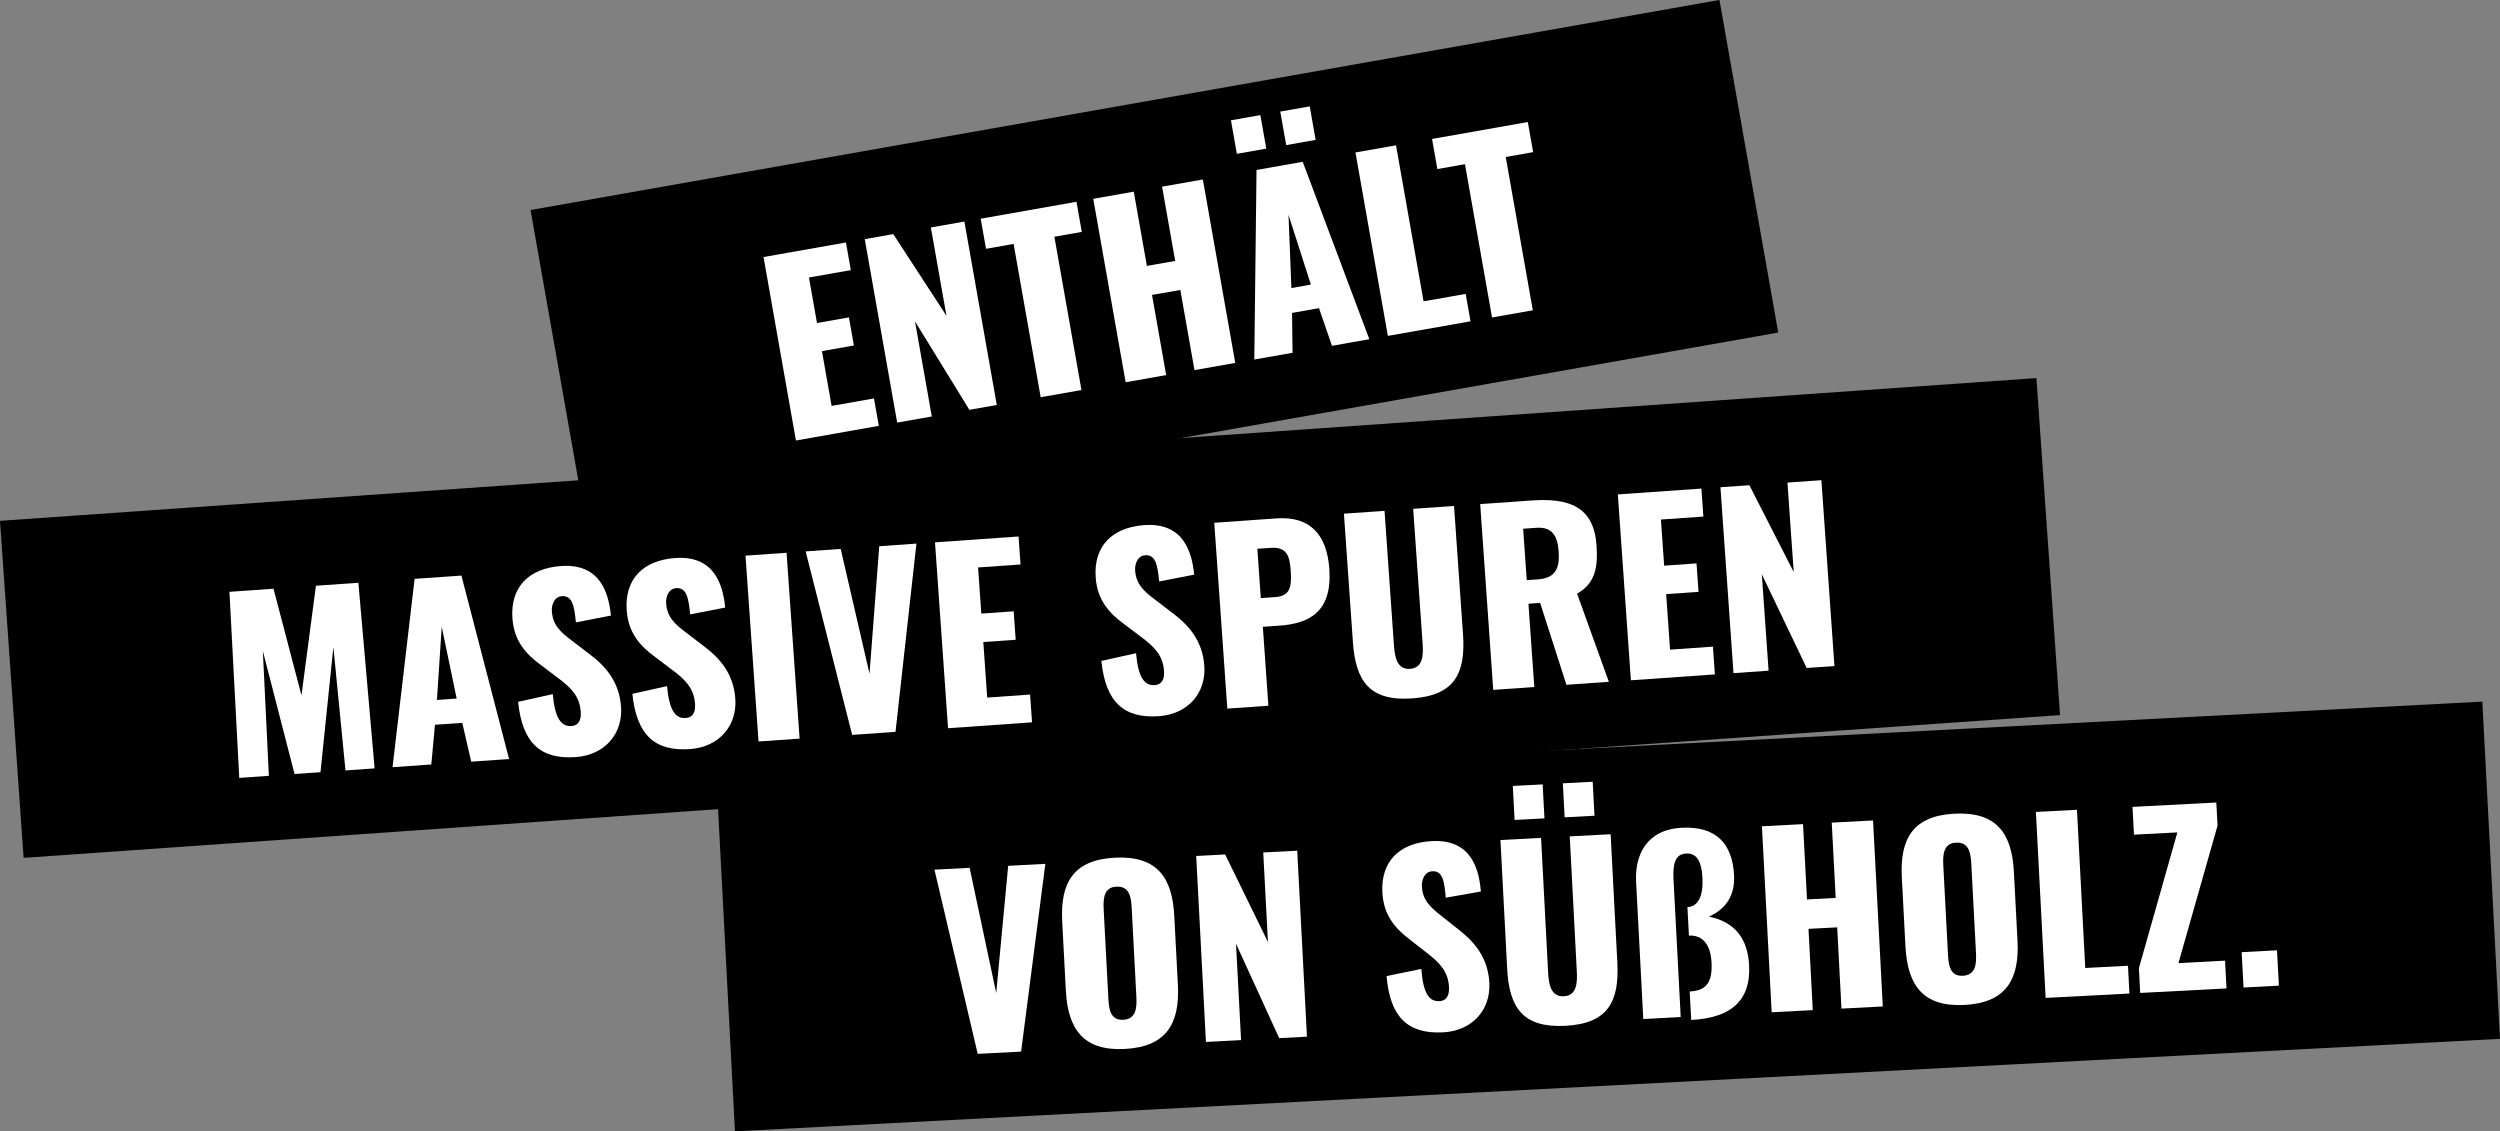
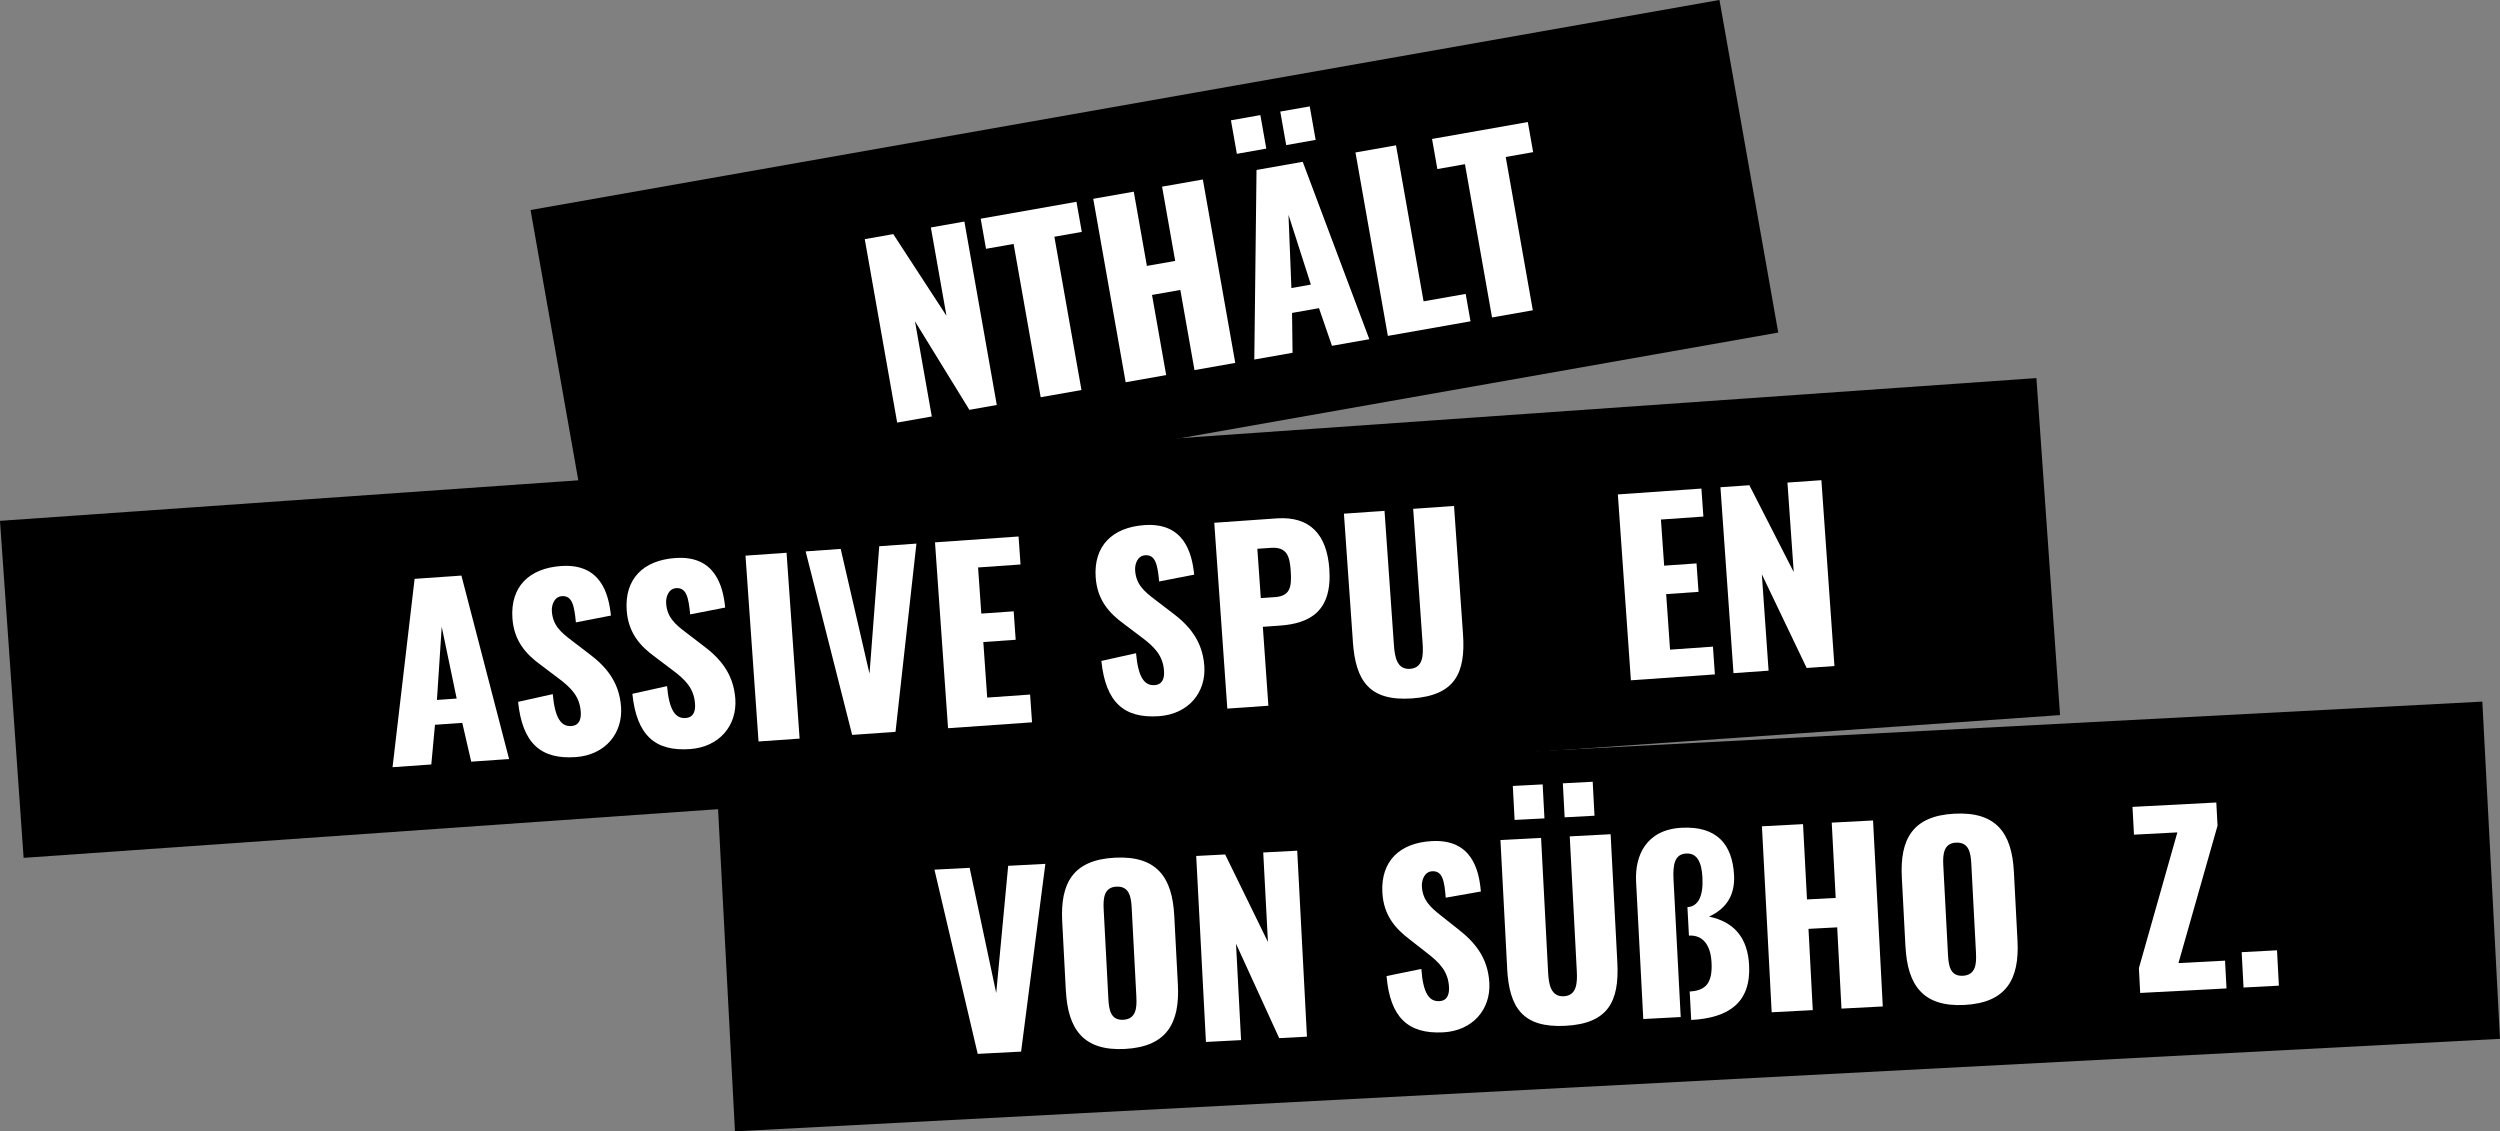
<svg xmlns="http://www.w3.org/2000/svg" id="Ebene_1" data-name="Ebene 1" viewBox="0 0 695.91 314.93">
  <rect x="0" y="0" width="695.91" height="314.93" fill="#808080" stroke="none" />
  <defs>
    <style>
      .cls-1 {
        fill: none;
        isolation: isolate;
      }

      .cls-2 {
        fill: #fff;
      }
    </style>
  </defs>
  <g id="Gruppe_10813" data-name="Gruppe 10813">
    <g id="Gruppe_10809" data-name="Gruppe 10809">
      <rect id="Rechteck_2746" data-name="Rechteck 2746" x="153.3" y="28.52" width="336.08" height="94.02" transform="translate(-8.24 57.05) rotate(-10.02)" />
      <g id="Enthält" class="cls-1">
        <g class="cls-1">
-           <path class="cls-2" d="m212.54,71.55l22.94-4.05,1.36,7.69-11.66,2.06,2.24,12.67,8.89-1.57,1.38,7.82-8.89,1.57,2.69,15.25,11.79-2.08,1.35,7.63-23.07,4.08-9.02-51.06Z" />
          <path class="cls-2" d="m240.71,66.57l7.94-1.4,14.81,22.73-4.34-24.58,9.33-1.65,9.02,51.06-7.63,1.35-15.14-24.63,4.68,26.48-9.64,1.7-9.02-51.06Z" />
          <path class="cls-2" d="m282.16,67.9l-7.69,1.36-1.48-8.38,26.66-4.71,1.48,8.38-7.63,1.35,7.54,42.67-11.35,2-7.54-42.67Z" />
          <path class="cls-2" d="m304.32,55.34l11.28-1.99,3.65,20.67,7.88-1.39-3.65-20.67,11.35-2,9.02,51.06-11.35,2-3.94-22.31-7.88,1.39,3.94,22.31-11.28,1.99-9.02-51.06Z" />
          <path class="cls-2" d="m342.65,33.49l8.19-1.45,1.65,9.33-8.19,1.45-1.65-9.33Zm7.12,13.82l12.86-2.27,18.54,49.38-10.4,1.84-3.61-10.48-7.5,1.33.14,11.09-10.65,1.88.62-52.76Zm6.62-16.25l8.19-1.45,1.65,9.33-8.2,1.45-1.65-9.33Zm8.51,48.16l-6.23-19.44.81,20.4,5.42-.96Z" />
          <path class="cls-2" d="m377.32,42.44l11.28-1.99,7.67,43.43,11.72-2.07,1.35,7.63-23.01,4.06-9.02-51.06Z" />
          <path class="cls-2" d="m407.8,45.7l-7.69,1.36-1.48-8.38,26.66-4.71,1.48,8.38-7.63,1.35,7.54,42.67-11.35,2-7.54-42.67Z" />
        </g>
      </g>
    </g>
    <g id="Gruppe_10810" data-name="Gruppe 10810">
      <rect id="Rechteck_2746-2" data-name="Rechteck 2746-2" x="2.59" y="124.99" width="568.26" height="94.04" transform="translate(-11.33 20.48) rotate(-4.01)" />
      <g id="Massive_Spuren" data-name="Massive Spuren" class="cls-1">
        <g class="cls-1">
-           <path class="cls-2" d="m63.87,164.74l12.26-.86,7.79,29.68,4.02-30.51,11.82-.83,4.52,51.67-8.11.57-3.37-34.36-3.59,34.85-7.22.51-8.82-34.23,1.67,34.73-8.24.58-2.73-51.8Z" />
          <path class="cls-2" d="m115.41,161.13l13.03-.91,13.27,51.06-10.54.74-2.49-10.8-7.6.53-1.02,11.05-10.79.76,6.14-52.42Zm11.71,33.32l-4.16-19.99-1.33,20.38,5.49-.39Z" />
          <path class="cls-2" d="m144.2,195.37l9.67-2.15c.6,6.7,2.31,9.08,5.18,8.88,2.36-.17,2.74-2.18,2.61-3.97-.3-4.28-2.65-6.68-6.37-9.44l-4.74-3.58c-4.19-3.04-7.47-6.73-7.91-12.99-.61-8.75,4.61-13.93,13.55-14.56,11.05-.77,13.25,7.73,13.87,13.79l-9.75,1.9c-.45-4.59-.98-7.5-3.91-7.3-2.11.15-2.91,2.45-2.78,4.24.27,3.83,2.39,5.74,5.58,8.15l4.54,3.47c4.74,3.52,8.63,7.8,9.14,14.96.52,7.35-4.39,13.4-12.63,13.98-9.77.69-14.84-3.9-16.03-15.37Z" />
          <path class="cls-2" d="m176.01,193.14l9.67-2.15c.6,6.7,2.31,9.08,5.18,8.88,2.36-.17,2.74-2.18,2.61-3.97-.3-4.28-2.65-6.68-6.37-9.44l-4.74-3.58c-4.19-3.04-7.47-6.73-7.91-12.99-.61-8.75,4.61-13.93,13.55-14.56,11.05-.77,13.25,7.73,13.87,13.79l-9.75,1.9c-.45-4.59-.98-7.5-3.91-7.3-2.11.15-2.91,2.45-2.78,4.24.27,3.83,2.39,5.74,5.58,8.15l4.54,3.47c4.74,3.52,8.63,7.8,9.14,14.96.52,7.35-4.39,13.4-12.63,13.98-9.77.69-14.84-3.9-16.03-15.37Z" />
          <path class="cls-2" d="m207.52,154.67l11.43-.8,3.63,51.73-11.43.8-3.63-51.73Z" />
          <path class="cls-2" d="m224.25,153.49l9.77-.69,8.02,34.74,2.71-35.49,10.35-.73-5.82,52.4-12.07.85-12.95-51.08Z" />
          <path class="cls-2" d="m260.28,150.97l23.25-1.63.55,7.79-11.82.83.9,12.84,9.01-.63.56,7.92-9.01.63,1.08,15.46,11.94-.84.54,7.73-23.38,1.64-3.63-51.73Z" />
          <path class="cls-2" d="m306.56,183.98l9.67-2.15c.6,6.7,2.31,9.08,5.18,8.88,2.36-.17,2.74-2.18,2.61-3.97-.3-4.28-2.65-6.68-6.37-9.44l-4.74-3.58c-4.19-3.04-7.47-6.73-7.91-12.99-.61-8.75,4.61-13.93,13.55-14.56,11.05-.78,13.25,7.73,13.87,13.79l-9.75,1.9c-.45-4.59-.98-7.5-3.91-7.3-2.11.15-2.91,2.45-2.78,4.24.27,3.83,2.39,5.74,5.58,8.15l4.54,3.47c4.74,3.52,8.63,7.8,9.14,14.96.52,7.35-4.39,13.4-12.63,13.98-9.77.68-14.84-3.9-16.03-15.37Z" />
          <path class="cls-2" d="m338.01,145.52l17.37-1.22c9.26-.65,13.98,4.47,14.66,14.06.84,11.94-5.54,15.22-13.91,15.8l-4.6.32,1.54,21.97-11.43.8-3.63-51.73Zm16.79,20.71c4.22-.3,4.83-2.58,4.49-7.31-.27-3.9-.92-6.74-5.52-6.42l-3.77.26.96,13.73,3.83-.27Z" />
          <path class="cls-2" d="m376.6,178.69l-2.5-35.7,11.3-.79,2.62,37.43c.23,3.26.86,6.81,4.5,6.55,3.64-.26,3.71-3.85,3.48-7.11l-2.62-37.43,11.37-.8,2.5,35.7c.76,10.86-2.27,17.04-14.15,17.87-11.94.84-15.74-4.87-16.51-15.72Z" />
-           <path class="cls-2" d="m412.03,140.32l14.24-1c10.41-.73,17.38,1.61,18.14,12.46.45,6.39-.47,10.69-5.41,13.47l8.85,24.54-11.82.83-7.31-22.79-3.26.23,1.63,23.18-11.43.8-3.63-51.73Zm16.17,20.94c4.79-.34,6.01-3.12,5.68-7.71-.31-4.41-1.83-6.93-6.18-6.63l-3.71.26,1,14.31,3.19-.22Z" />
          <path class="cls-2" d="m450.36,137.63l23.25-1.63.55,7.79-11.82.83.9,12.84,9.01-.63.56,7.92-9.01.63,1.08,15.46,11.94-.84.54,7.73-23.38,1.64-3.63-51.73Z" />
          <path class="cls-2" d="m478.91,135.63l8.05-.56,12.35,24.17-1.75-24.91,9.45-.66,3.63,51.73-7.73.54-12.48-26.08,1.88,26.83-9.77.69-3.63-51.73Z" />
        </g>
      </g>
    </g>
    <g id="Gruppe_10811" data-name="Gruppe 10811">
      <rect id="Rechteck_2746-3" data-name="Rechteck 2746-3" x="201.79" y="208.12" width="492" height="94" transform="translate(-12.74 23.78) rotate(-3)" />
      <g id="Von_Süßholz." data-name="Von Süßholz." class="cls-1">
        <g class="cls-1">
          <path class="cls-2" d="m260.13,242.08l9.78-.51,7.4,34.86,3.33-35.42,10.35-.54-6.75,52.26-12.08.63-12.04-51.28Z" />
          <path class="cls-2" d="m296.69,275.74l-1.01-19.24c-.56-10.67,3.01-17.14,14.64-17.75,11.7-.61,15.99,5.44,16.55,16.12l1.01,19.24c.56,10.67-3.07,17.27-14.76,17.88-11.63.61-15.86-5.58-16.42-16.25Zm19.64,1.85l-1.31-24.92c-.16-3.07-.7-6.05-4.28-5.86-3.39.18-3.68,3.2-3.52,6.27l1.31,24.92c.15,2.94.57,6.06,4.15,5.87,3.58-.19,3.8-3.34,3.64-6.28Z" />
          <path class="cls-2" d="m332.99,238.27l8.05-.42,11.91,24.37-1.31-24.92,9.46-.5,2.71,51.77-7.73.41-12.02-26.29,1.41,26.84-9.78.51-2.71-51.77Z" />
          <path class="cls-2" d="m385.95,271.7l9.7-1.98c.48,6.7,2.14,9.12,5.02,8.96,2.36-.12,2.77-2.13,2.68-3.92-.22-4.28-2.53-6.72-6.2-9.54l-4.68-3.66c-4.14-3.12-7.34-6.86-7.67-13.12-.46-8.75,4.85-13.84,13.8-14.31,11.06-.58,13.11,7.96,13.62,14.03l-9.78,1.73c-.37-4.59-.84-7.52-3.78-7.36-2.11.11-2.95,2.4-2.86,4.19.2,3.83,2.29,5.78,5.43,8.24l4.48,3.55c4.67,3.6,8.49,7.95,8.87,15.11.39,7.35-4.62,13.31-12.86,13.75-9.78.51-14.77-4.16-15.75-15.64Z" />
          <path class="cls-2" d="m419.54,269.55l-1.87-35.72,11.31-.59,1.96,37.45c.17,3.26.74,6.82,4.38,6.63,3.64-.19,3.78-3.79,3.6-7.05l-1.96-37.45,11.38-.6,1.87,35.72c.57,10.86-2.57,16.99-14.46,17.61-11.95.63-15.65-5.14-16.22-16Zm1.57-50.77l8.31-.43.5,9.46-8.31.43-.5-9.46Zm13.93-.73l8.31-.44.5,9.46-8.31.44-.5-9.46Z" />
          <path class="cls-2" d="m470.38,275.99c4.41-.23,6.35-2.32,6.05-8.07-.25-4.86-2.39-7.69-6.29-7.49l-.42-7.92c3-.16,4.45-3.05,4.18-8.23-.23-4.35-1.51-6.84-4.52-6.69-3.2.17-3.75,3.02-3.53,7.3l2,38.22-10.42.55-2-38.22c-.38-7.22,2.76-14.5,12.67-15.02,9.65-.51,14.14,4.45,14.6,13.21.26,4.99-1.64,9.06-6.96,11.52,7.06,1.49,10.76,5.97,11.15,13.51.54,10.29-5.51,14.71-16.12,15.26l-.42-7.92Z" />
-           <path class="cls-2" d="m490.46,230.01l11.44-.6,1.1,20.96,7.99-.42-1.1-20.96,11.5-.6,2.71,51.77-11.5.6-1.19-22.62-7.99.42,1.19,22.62-11.44.6-2.71-51.77Z" />
+           <path class="cls-2" d="m490.46,230.01l11.44-.6,1.1,20.96,7.99-.42-1.1-20.96,11.5-.6,2.71,51.77-11.5.6-1.19-22.62-7.99.42,1.19,22.62-11.44.6-2.71-51.77" />
          <path class="cls-2" d="m530.41,263.49l-1.01-19.24c-.56-10.67,3.01-17.14,14.64-17.75,11.7-.61,15.99,5.44,16.55,16.12l1.01,19.24c.56,10.67-3.07,17.27-14.76,17.88-11.63.61-15.86-5.58-16.42-16.25Zm19.64,1.85l-1.31-24.92c-.16-3.07-.7-6.05-4.28-5.86-3.39.18-3.68,3.2-3.52,6.27l1.31,24.92c.15,2.94.57,6.06,4.15,5.87s3.8-3.34,3.64-6.28Z" />
-           <path class="cls-2" d="m566.71,226.02l11.44-.6,2.31,44.03,11.89-.62.41,7.73-23.33,1.22-2.71-51.77Z" />
          <path class="cls-2" d="m595.39,269.5l10.71-37.79-12.08.63-.41-7.73,23.33-1.22.34,6.45-10.88,38.25,12.97-.68.41,7.73-24.03,1.26-.36-6.9Z" />
          <path class="cls-2" d="m624,265.05l9.84-.52.52,9.84-9.84.52-.52-9.84Z" />
        </g>
      </g>
    </g>
  </g>
</svg>